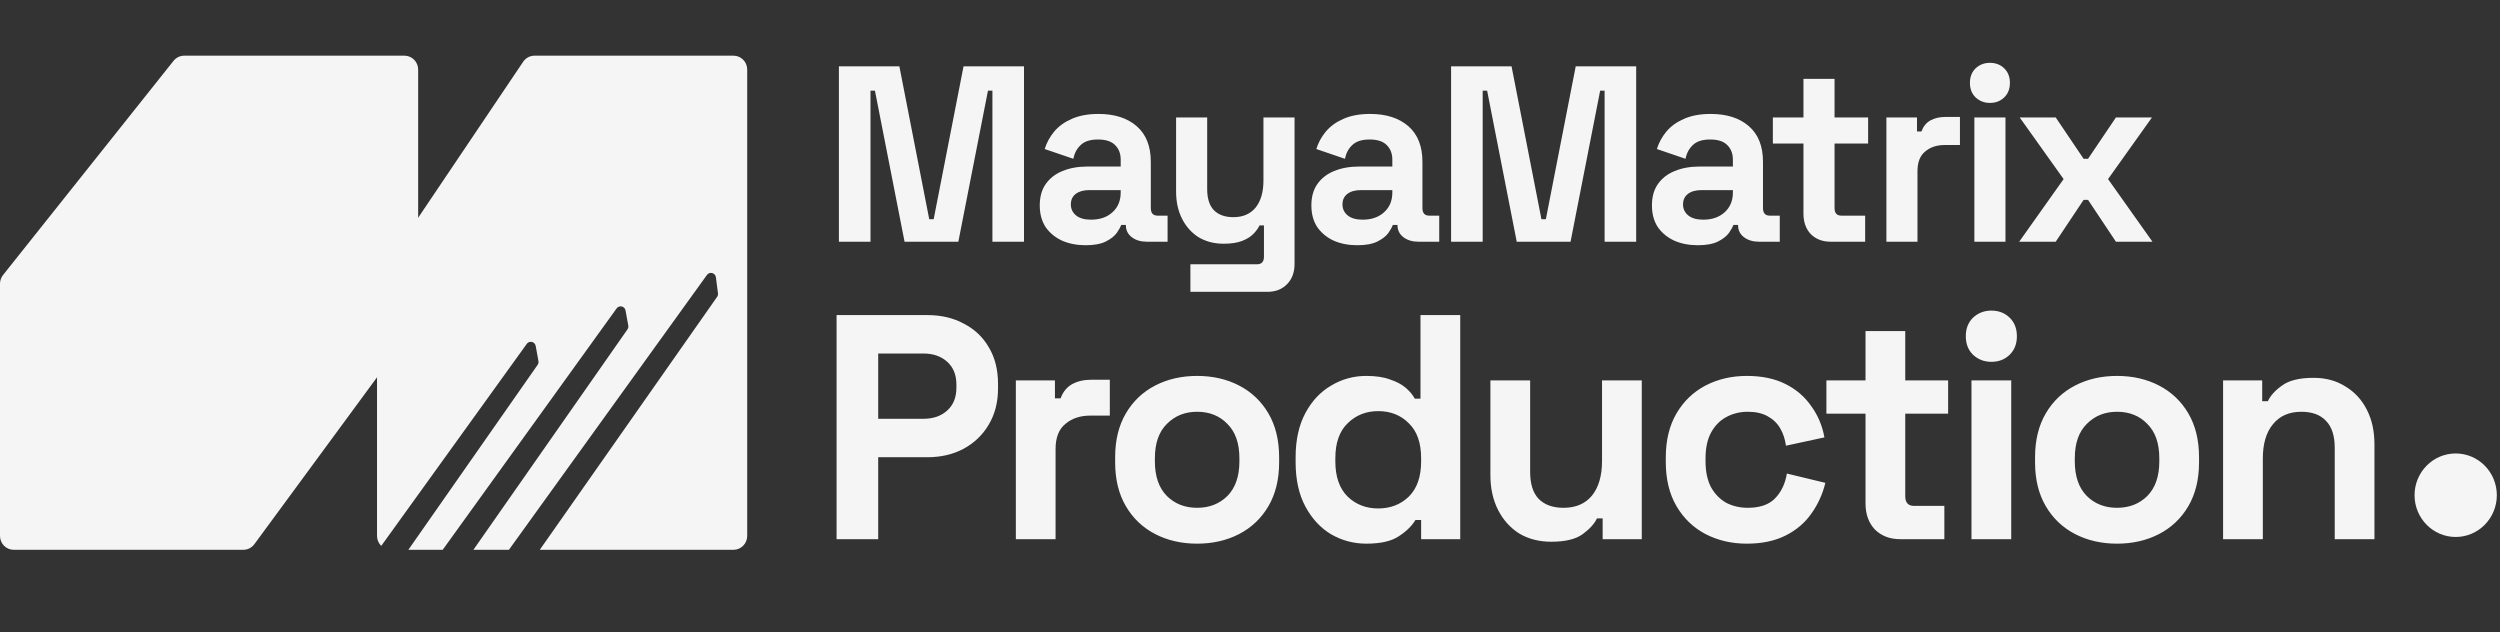
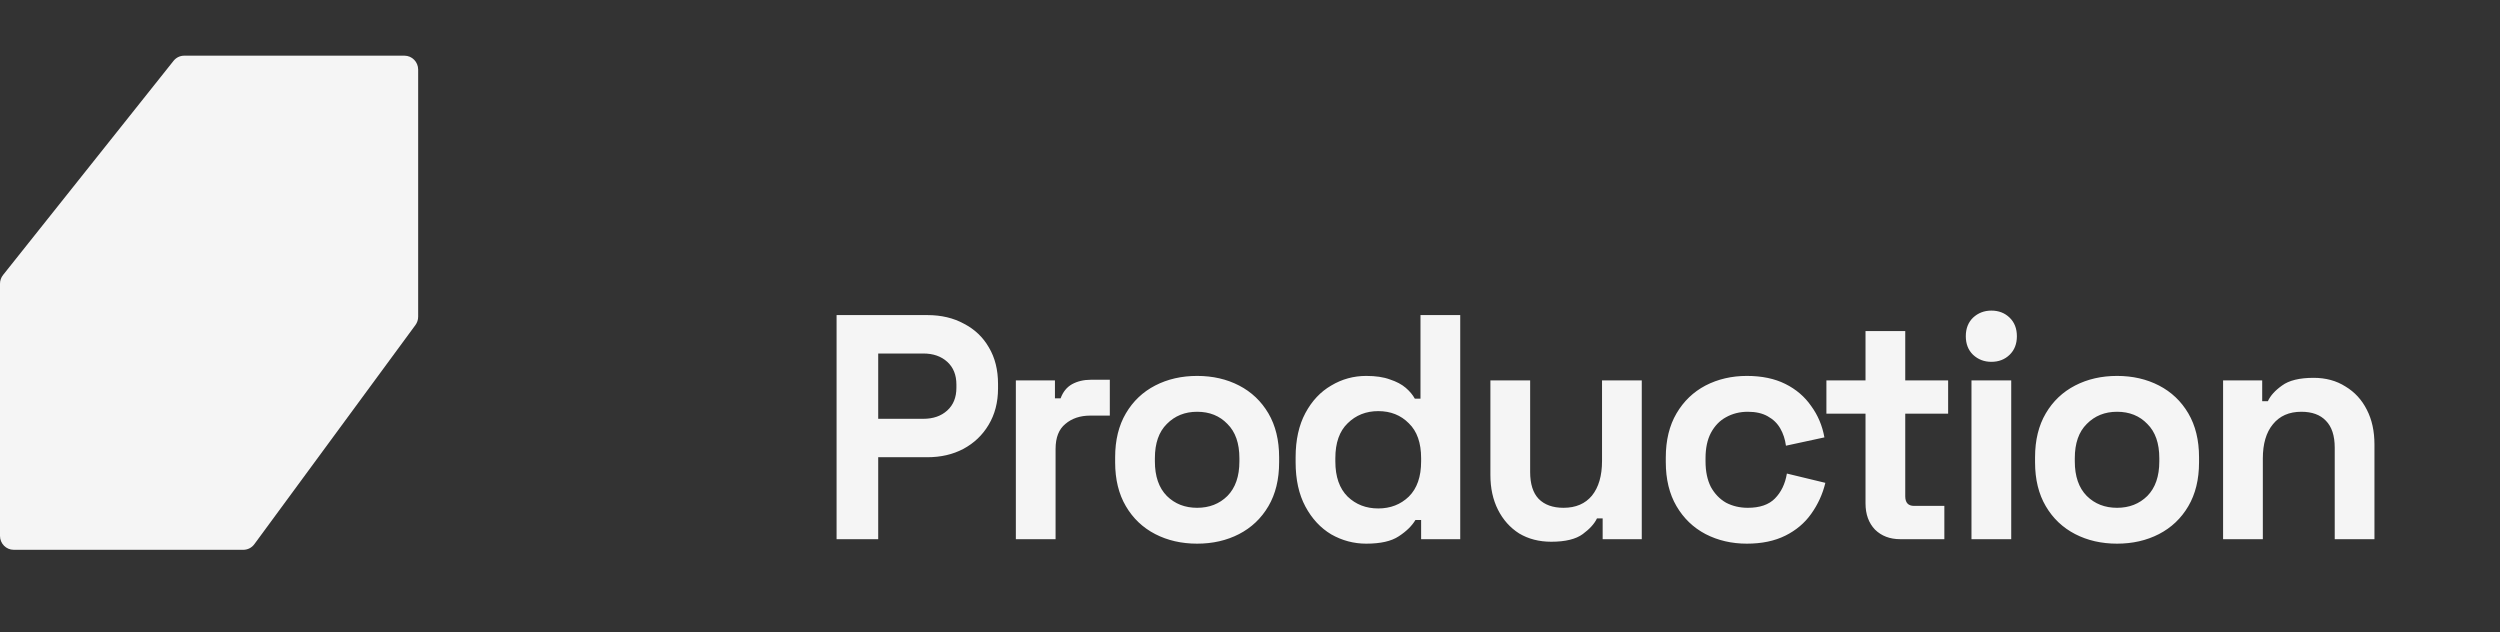
<svg xmlns="http://www.w3.org/2000/svg" width="174" height="44" viewBox="0 0 174 44" fill="none">
  <rect x="0" y="0" width="174" height="44" fill="#333333" stroke="none" />
-   <path d="M58.388 16.823V4.617H62.596L64.674 15.254H64.984L67.062 4.617H71.27V16.823H69.072V6.309H68.763L66.701 16.823H62.957L60.896 6.309H60.587V16.823H58.388ZM75.562 17.068C74.954 17.068 74.411 16.963 73.93 16.754C73.449 16.533 73.065 16.219 72.779 15.812C72.504 15.394 72.367 14.888 72.367 14.295C72.367 13.702 72.504 13.208 72.779 12.813C73.065 12.406 73.455 12.104 73.947 11.906C74.451 11.697 75.023 11.592 75.665 11.592H78V11.104C78 10.697 77.875 10.366 77.623 10.11C77.371 9.843 76.97 9.709 76.42 9.709C75.882 9.709 75.482 9.837 75.218 10.093C74.954 10.337 74.783 10.656 74.703 11.052L72.71 10.372C72.848 9.93 73.065 9.529 73.363 9.168C73.672 8.796 74.079 8.5 74.582 8.279C75.098 8.047 75.722 7.93 76.455 7.93C77.577 7.93 78.464 8.215 79.117 8.785C79.77 9.354 80.096 10.18 80.096 11.261V14.487C80.096 14.836 80.257 15.01 80.577 15.01H81.264V16.823H79.821C79.397 16.823 79.048 16.719 78.774 16.51C78.499 16.3 78.361 16.021 78.361 15.673V15.655H78.035C77.989 15.795 77.886 15.981 77.726 16.213C77.566 16.434 77.313 16.632 76.97 16.806C76.626 16.98 76.157 17.068 75.562 17.068ZM75.939 15.289C76.547 15.289 77.039 15.12 77.417 14.783C77.806 14.435 78 13.975 78 13.406V13.231H75.819C75.418 13.231 75.104 13.319 74.875 13.493C74.645 13.667 74.531 13.911 74.531 14.225C74.531 14.539 74.651 14.795 74.892 14.992C75.132 15.19 75.482 15.289 75.939 15.289ZM82.852 20.311V18.393H87.49C87.81 18.393 87.971 18.218 87.971 17.87V15.69H87.662C87.57 15.888 87.427 16.085 87.232 16.283C87.038 16.481 86.774 16.643 86.442 16.771C86.11 16.899 85.686 16.963 85.171 16.963C84.507 16.963 83.923 16.812 83.419 16.51C82.927 16.196 82.543 15.766 82.268 15.219C81.993 14.673 81.856 14.045 81.856 13.336V8.174H84.02V13.162C84.02 13.813 84.175 14.301 84.484 14.626C84.804 14.952 85.257 15.115 85.841 15.115C86.505 15.115 87.02 14.894 87.387 14.452C87.753 13.999 87.936 13.371 87.936 12.569V8.174H90.101V18.358C90.101 18.951 89.929 19.422 89.585 19.77C89.242 20.131 88.784 20.311 88.211 20.311H82.852ZM94.467 17.068C93.86 17.068 93.316 16.963 92.835 16.754C92.355 16.533 91.971 16.219 91.685 15.812C91.409 15.394 91.272 14.888 91.272 14.295C91.272 13.702 91.409 13.208 91.685 12.813C91.971 12.406 92.36 12.104 92.852 11.906C93.356 11.697 93.929 11.592 94.57 11.592H96.906V11.104C96.906 10.697 96.78 10.366 96.528 10.11C96.276 9.843 95.875 9.709 95.326 9.709C94.787 9.709 94.387 9.837 94.123 10.093C93.86 10.337 93.689 10.656 93.608 11.052L91.616 10.372C91.753 9.93 91.971 9.529 92.268 9.168C92.578 8.796 92.984 8.5 93.488 8.279C94.003 8.047 94.627 7.93 95.36 7.93C96.482 7.93 97.37 8.215 98.023 8.785C98.675 9.354 99.001 10.18 99.001 11.261V14.487C99.001 14.836 99.162 15.01 99.483 15.01H100.17V16.823H98.727C98.303 16.823 97.954 16.719 97.679 16.51C97.404 16.3 97.267 16.021 97.267 15.673V15.655H96.94C96.894 15.795 96.792 15.981 96.631 16.213C96.471 16.434 96.219 16.632 95.875 16.806C95.532 16.98 95.063 17.068 94.467 17.068ZM94.845 15.289C95.452 15.289 95.944 15.12 96.322 14.783C96.712 14.435 96.906 13.975 96.906 13.406V13.231H94.725C94.324 13.231 94.009 13.319 93.78 13.493C93.551 13.667 93.436 13.911 93.436 14.225C93.436 14.539 93.557 14.795 93.797 14.992C94.038 15.19 94.387 15.289 94.845 15.289ZM100.996 16.823V4.617H105.204L107.283 15.254H107.592L109.67 4.617H113.878V16.823H111.68V6.309H111.371L109.31 16.823H105.565L103.504 6.309H103.195V16.823H100.996ZM118.17 17.068C117.563 17.068 117.019 16.963 116.538 16.754C116.057 16.533 115.674 16.219 115.387 15.812C115.112 15.394 114.975 14.888 114.975 14.295C114.975 13.702 115.112 13.208 115.387 12.813C115.674 12.406 116.062 12.104 116.555 11.906C117.059 11.697 117.632 11.592 118.273 11.592H120.609V11.104C120.609 10.697 120.483 10.366 120.231 10.11C119.979 9.843 119.578 9.709 119.029 9.709C118.49 9.709 118.089 9.837 117.826 10.093C117.563 10.337 117.391 10.656 117.311 11.052L115.319 10.372C115.456 9.93 115.674 9.529 115.971 9.168C116.28 8.796 116.687 8.5 117.191 8.279C117.706 8.047 118.33 7.93 119.063 7.93C120.185 7.93 121.073 8.215 121.725 8.785C122.378 9.354 122.704 10.18 122.704 11.261V14.487C122.704 14.836 122.864 15.01 123.185 15.01H123.872V16.823H122.43C122.006 16.823 121.657 16.719 121.382 16.51C121.107 16.3 120.97 16.021 120.97 15.673V15.655H120.643C120.597 15.795 120.494 15.981 120.334 16.213C120.173 16.434 119.922 16.632 119.578 16.806C119.235 16.98 118.765 17.068 118.17 17.068ZM118.548 15.289C119.154 15.289 119.647 15.12 120.025 14.783C120.414 14.435 120.609 13.975 120.609 13.406V13.231H118.427C118.027 13.231 117.711 13.319 117.483 13.493C117.254 13.667 117.139 13.911 117.139 14.225C117.139 14.539 117.259 14.795 117.5 14.992C117.74 15.19 118.089 15.289 118.548 15.289ZM127.411 16.823C126.849 16.823 126.392 16.649 126.037 16.3C125.693 15.94 125.521 15.463 125.521 14.87V9.988H123.391V8.174H125.521V5.489H127.685V8.174H130.021V9.988H127.685V14.487C127.685 14.836 127.845 15.01 128.166 15.01H129.815V16.823H127.411ZM131.294 16.823V8.174H133.423V9.151H133.732C133.858 8.802 134.064 8.546 134.35 8.384C134.649 8.221 134.992 8.14 135.381 8.14H136.412V10.093H135.347C134.797 10.093 134.345 10.244 133.99 10.546C133.635 10.837 133.457 11.29 133.457 11.906V16.823H131.294ZM137.416 16.823V8.174H139.581V16.823H137.416ZM138.498 7.163C138.109 7.163 137.777 7.035 137.502 6.779C137.239 6.524 137.107 6.187 137.107 5.768C137.107 5.35 137.239 5.012 137.502 4.757C137.777 4.501 138.109 4.373 138.498 4.373C138.899 4.373 139.231 4.501 139.494 4.757C139.758 5.012 139.89 5.35 139.89 5.768C139.89 6.187 139.758 6.524 139.494 6.779C139.231 7.035 138.899 7.163 138.498 7.163ZM140.536 16.823L143.628 12.464L140.57 8.174H143.078L145.019 11.052H145.328L147.269 8.174H149.777L146.72 12.464L149.811 16.823H147.269L145.328 13.911H145.019L143.078 16.823H140.536Z" fill="#F5F5F5" />
  <path d="M58.226 37.527V21.93H64.547C65.513 21.93 66.361 22.131 67.093 22.532C67.839 22.918 68.417 23.468 68.826 24.18C69.251 24.893 69.463 25.74 69.463 26.721V27.033C69.463 27.998 69.244 28.845 68.805 29.573C68.38 30.286 67.795 30.843 67.049 31.244C66.317 31.63 65.483 31.823 64.547 31.823H61.123V37.527H58.226ZM61.123 29.149H64.261C64.949 29.149 65.505 28.956 65.929 28.57C66.354 28.184 66.566 27.656 66.566 26.988V26.765C66.566 26.097 66.354 25.569 65.929 25.183C65.505 24.797 64.949 24.604 64.261 24.604H61.123V29.149ZM70.703 37.527V26.476H73.424V27.723H73.819C73.981 27.278 74.244 26.951 74.61 26.743C74.99 26.535 75.429 26.431 75.927 26.431H77.243V28.926H75.882C75.18 28.926 74.602 29.12 74.149 29.506C73.695 29.877 73.468 30.456 73.468 31.244V37.527H70.703ZM83.32 37.839C82.238 37.839 81.265 37.616 80.401 37.171C79.538 36.725 78.858 36.079 78.361 35.232C77.863 34.385 77.614 33.368 77.614 32.179V31.823C77.614 30.635 77.863 29.617 78.361 28.77C78.858 27.924 79.538 27.278 80.401 26.832C81.265 26.386 82.238 26.164 83.32 26.164C84.403 26.164 85.377 26.386 86.24 26.832C87.103 27.278 87.783 27.924 88.281 28.77C88.778 29.617 89.027 30.635 89.027 31.823V32.179C89.027 33.368 88.778 34.385 88.281 35.232C87.783 36.079 87.103 36.725 86.24 37.171C85.377 37.616 84.403 37.839 83.32 37.839ZM83.32 35.343C84.169 35.343 84.872 35.069 85.428 34.519C85.983 33.955 86.262 33.153 86.262 32.113V31.89C86.262 30.85 85.983 30.055 85.428 29.506C84.886 28.941 84.184 28.659 83.32 28.659C82.472 28.659 81.77 28.941 81.213 29.506C80.658 30.055 80.38 30.85 80.38 31.89V32.113C80.38 33.153 80.658 33.955 81.213 34.519C81.77 35.069 82.472 35.343 83.32 35.343ZM95.091 37.839C94.228 37.839 93.416 37.624 92.655 37.193C91.909 36.747 91.309 36.101 90.855 35.254C90.402 34.408 90.175 33.383 90.175 32.179V31.823C90.175 30.62 90.402 29.595 90.855 28.748C91.309 27.901 91.909 27.263 92.655 26.832C93.401 26.386 94.213 26.164 95.091 26.164C95.75 26.164 96.299 26.245 96.738 26.409C97.191 26.557 97.557 26.75 97.835 26.988C98.112 27.226 98.325 27.478 98.471 27.746H98.866V21.93H101.632V37.527H98.91V36.19H98.515C98.266 36.606 97.879 36.985 97.352 37.327C96.84 37.668 96.086 37.839 95.091 37.839ZM95.925 35.388C96.774 35.388 97.483 35.113 98.054 34.564C98.625 33.999 98.91 33.182 98.91 32.113V31.89C98.91 30.82 98.625 30.011 98.054 29.461C97.498 28.897 96.789 28.614 95.925 28.614C95.077 28.614 94.367 28.897 93.796 29.461C93.226 30.011 92.94 30.82 92.94 31.89V32.113C92.94 33.182 93.226 33.999 93.796 34.564C94.367 35.113 95.077 35.388 95.925 35.388ZM107.968 37.705C107.119 37.705 106.373 37.512 105.729 37.126C105.1 36.725 104.61 36.175 104.258 35.477C103.907 34.779 103.732 33.977 103.732 33.071V26.476H106.498V32.848C106.498 33.68 106.694 34.304 107.09 34.72C107.499 35.136 108.078 35.343 108.824 35.343C109.672 35.343 110.331 35.061 110.799 34.497C111.267 33.917 111.501 33.115 111.501 32.09V26.476H114.267V37.527H111.545V36.079H111.15C110.974 36.45 110.646 36.814 110.162 37.171C109.68 37.527 108.948 37.705 107.968 37.705ZM121.58 37.839C120.527 37.839 119.568 37.616 118.705 37.171C117.856 36.725 117.183 36.079 116.686 35.232C116.188 34.385 115.939 33.361 115.939 32.157V31.845C115.939 30.642 116.188 29.617 116.686 28.77C117.183 27.924 117.856 27.278 118.705 26.832C119.568 26.386 120.527 26.164 121.58 26.164C122.619 26.164 123.511 26.349 124.258 26.721C125.004 27.092 125.604 27.604 126.057 28.258C126.525 28.897 126.833 29.625 126.979 30.442L124.302 31.021C124.243 30.575 124.111 30.174 123.906 29.818C123.701 29.461 123.409 29.179 123.028 28.971C122.662 28.763 122.202 28.659 121.646 28.659C121.09 28.659 120.585 28.785 120.131 29.038C119.692 29.276 119.341 29.64 119.078 30.13C118.829 30.605 118.705 31.192 118.705 31.89V32.113C118.705 32.811 118.829 33.405 119.078 33.895C119.341 34.37 119.692 34.734 120.131 34.987C120.585 35.225 121.09 35.343 121.646 35.343C122.479 35.343 123.109 35.128 123.533 34.697C123.972 34.252 124.25 33.672 124.367 32.959L127.045 33.606C126.855 34.393 126.525 35.113 126.057 35.767C125.604 36.406 125.004 36.911 124.258 37.282C123.511 37.653 122.619 37.839 121.58 37.839ZM132.254 37.527C131.537 37.527 130.951 37.304 130.498 36.859C130.059 36.398 129.84 35.789 129.84 35.032V28.793H127.118V26.476H129.84V23.044H132.605V26.476H135.59V28.793H132.605V34.541C132.605 34.987 132.81 35.21 133.22 35.21H135.327V37.527H132.254ZM137.215 37.527V26.476H139.981V37.527H137.215ZM138.598 25.183C138.101 25.183 137.676 25.02 137.325 24.693C136.988 24.366 136.82 23.935 136.82 23.401C136.82 22.866 136.988 22.435 137.325 22.108C137.676 21.782 138.101 21.618 138.598 21.618C139.11 21.618 139.534 21.782 139.87 22.108C140.207 22.435 140.375 22.866 140.375 23.401C140.375 23.935 140.207 24.366 139.87 24.693C139.534 25.02 139.11 25.183 138.598 25.183ZM147.347 37.839C146.264 37.839 145.291 37.616 144.428 37.171C143.565 36.725 142.884 36.079 142.387 35.232C141.889 34.385 141.64 33.368 141.64 32.179V31.823C141.64 30.635 141.889 29.617 142.387 28.77C142.884 27.924 143.565 27.278 144.428 26.832C145.291 26.386 146.264 26.164 147.347 26.164C148.43 26.164 149.402 26.386 150.266 26.832C151.129 27.278 151.81 27.924 152.307 28.77C152.804 29.617 153.053 30.635 153.053 31.823V32.179C153.053 33.368 152.804 34.385 152.307 35.232C151.81 36.079 151.129 36.725 150.266 37.171C149.402 37.616 148.43 37.839 147.347 37.839ZM147.347 35.343C148.195 35.343 148.897 35.069 149.454 34.519C150.01 33.955 150.288 33.153 150.288 32.113V31.89C150.288 30.85 150.01 30.055 149.454 29.506C148.912 28.941 148.21 28.659 147.347 28.659C146.498 28.659 145.795 28.941 145.24 29.506C144.684 30.055 144.406 30.85 144.406 31.89V32.113C144.406 33.153 144.684 33.955 145.24 34.519C145.795 35.069 146.498 35.343 147.347 35.343ZM154.727 37.527V26.476H157.449V27.924H157.844C158.02 27.538 158.349 27.174 158.832 26.832C159.315 26.476 160.046 26.297 161.026 26.297C161.875 26.297 162.614 26.498 163.243 26.899C163.887 27.285 164.385 27.827 164.736 28.525C165.087 29.209 165.262 30.011 165.262 30.932V37.527H162.497V31.155C162.497 30.323 162.292 29.699 161.882 29.283C161.487 28.867 160.917 28.659 160.17 28.659C159.322 28.659 158.664 28.949 158.195 29.528C157.727 30.093 157.493 30.887 157.493 31.912V37.527H154.727Z" fill="#F5F5F5" />
-   <path d="M170.916 37.373C172.497 37.373 173.779 36.072 173.779 34.467C173.779 32.862 172.497 31.561 170.916 31.561C169.335 31.561 168.053 32.862 168.053 34.467C168.053 36.072 169.335 37.373 170.916 37.373Z" fill="#F5F5F5" />
  <path d="M16.936 38.266H0.954C0.427 38.266 0 37.832 0 37.297V19.749C0 19.527 0.075 19.312 0.212 19.14L12.078 4.235C12.259 4.007 12.532 3.875 12.82 3.875H28.15C28.677 3.875 29.104 4.309 29.104 4.844V22.043C29.104 22.252 29.038 22.455 28.915 22.622L17.701 37.877C17.521 38.122 17.238 38.266 16.936 38.266Z" fill="#F5F5F5" />
-   <path fill-rule="evenodd" clip-rule="evenodd" d="M28.421 38.266H30.812L42.916 21.466C43.096 21.216 43.483 21.306 43.538 21.61L43.729 22.66C43.746 22.753 43.724 22.85 43.67 22.928L32.949 38.266H35.42L49.202 19.138C49.387 18.881 49.786 18.984 49.827 19.3L49.971 20.413C49.983 20.501 49.961 20.591 49.91 20.663L37.569 38.266H39.347H51.051C51.579 38.266 52.006 37.832 52.006 37.297V4.844C52.006 4.309 51.579 3.875 51.051 3.875H37.201C36.886 3.875 36.591 4.033 36.413 4.297L26.408 19.159C26.299 19.32 26.241 19.511 26.241 19.706V37.297C26.241 37.571 26.353 37.819 26.533 37.995L36.663 23.934C36.843 23.685 37.23 23.774 37.285 24.079L37.476 25.128C37.493 25.222 37.472 25.319 37.417 25.396L28.421 38.266Z" fill="#F5F5F5" />
</svg>